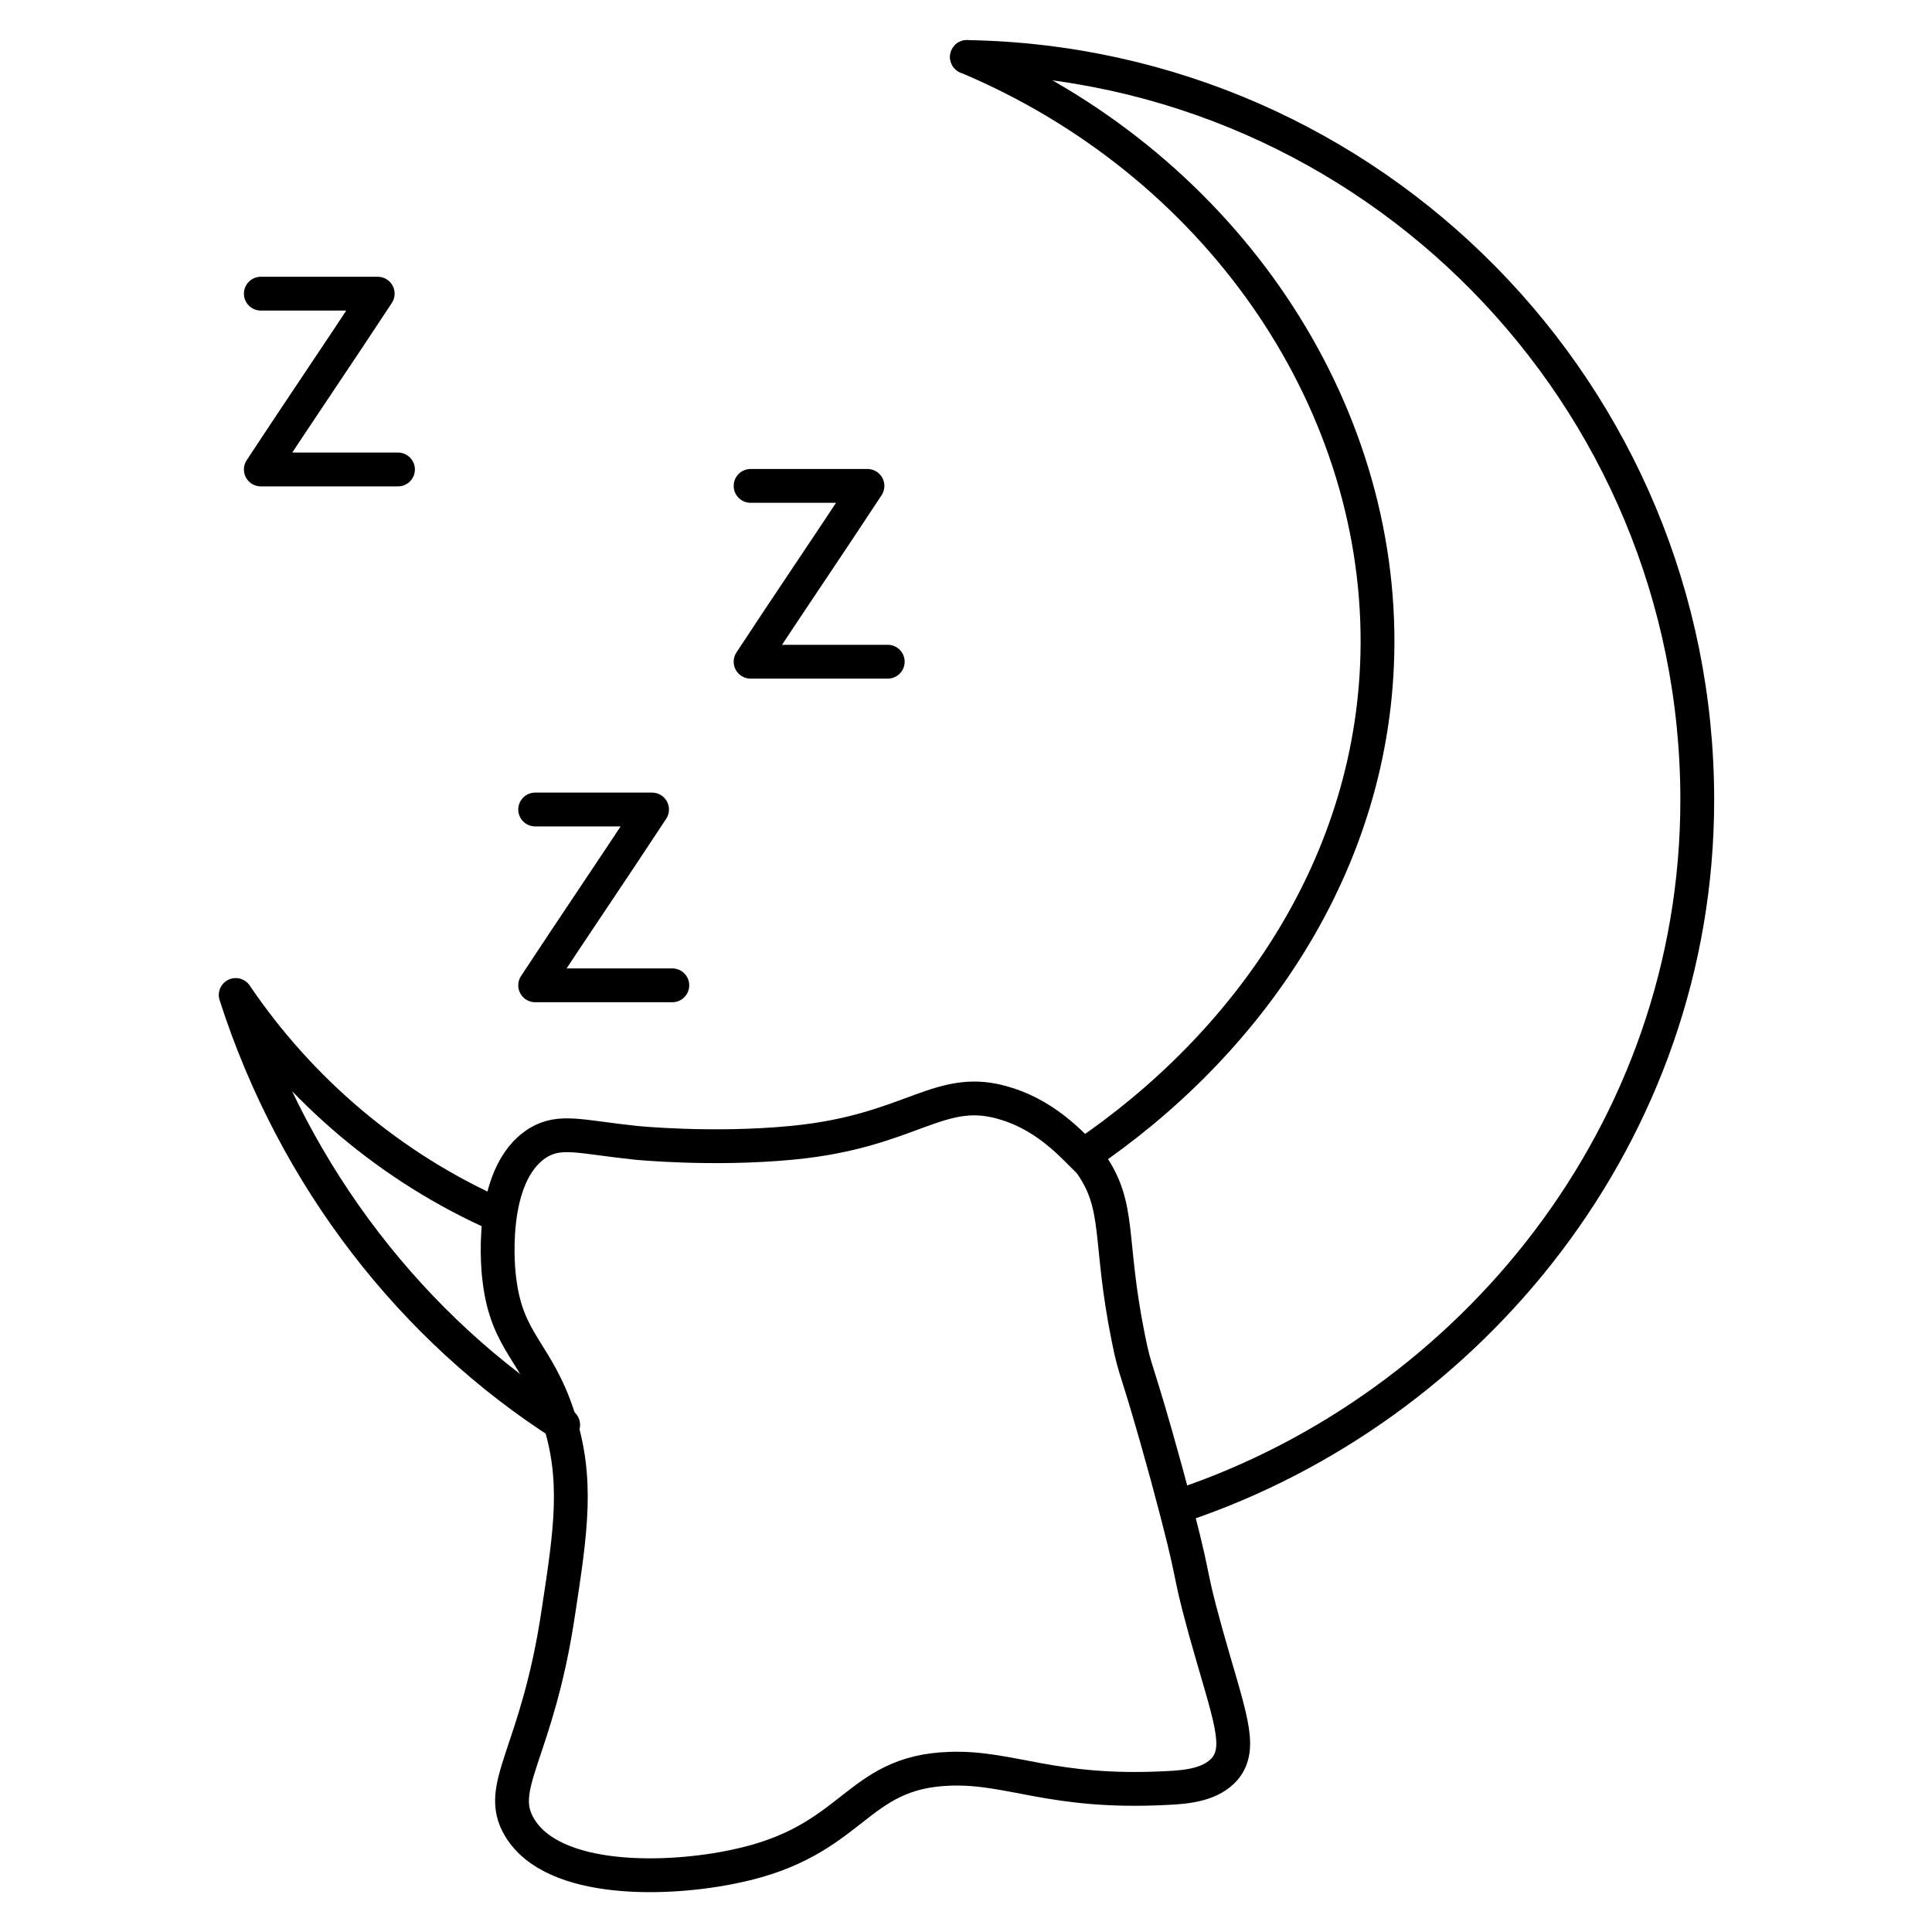
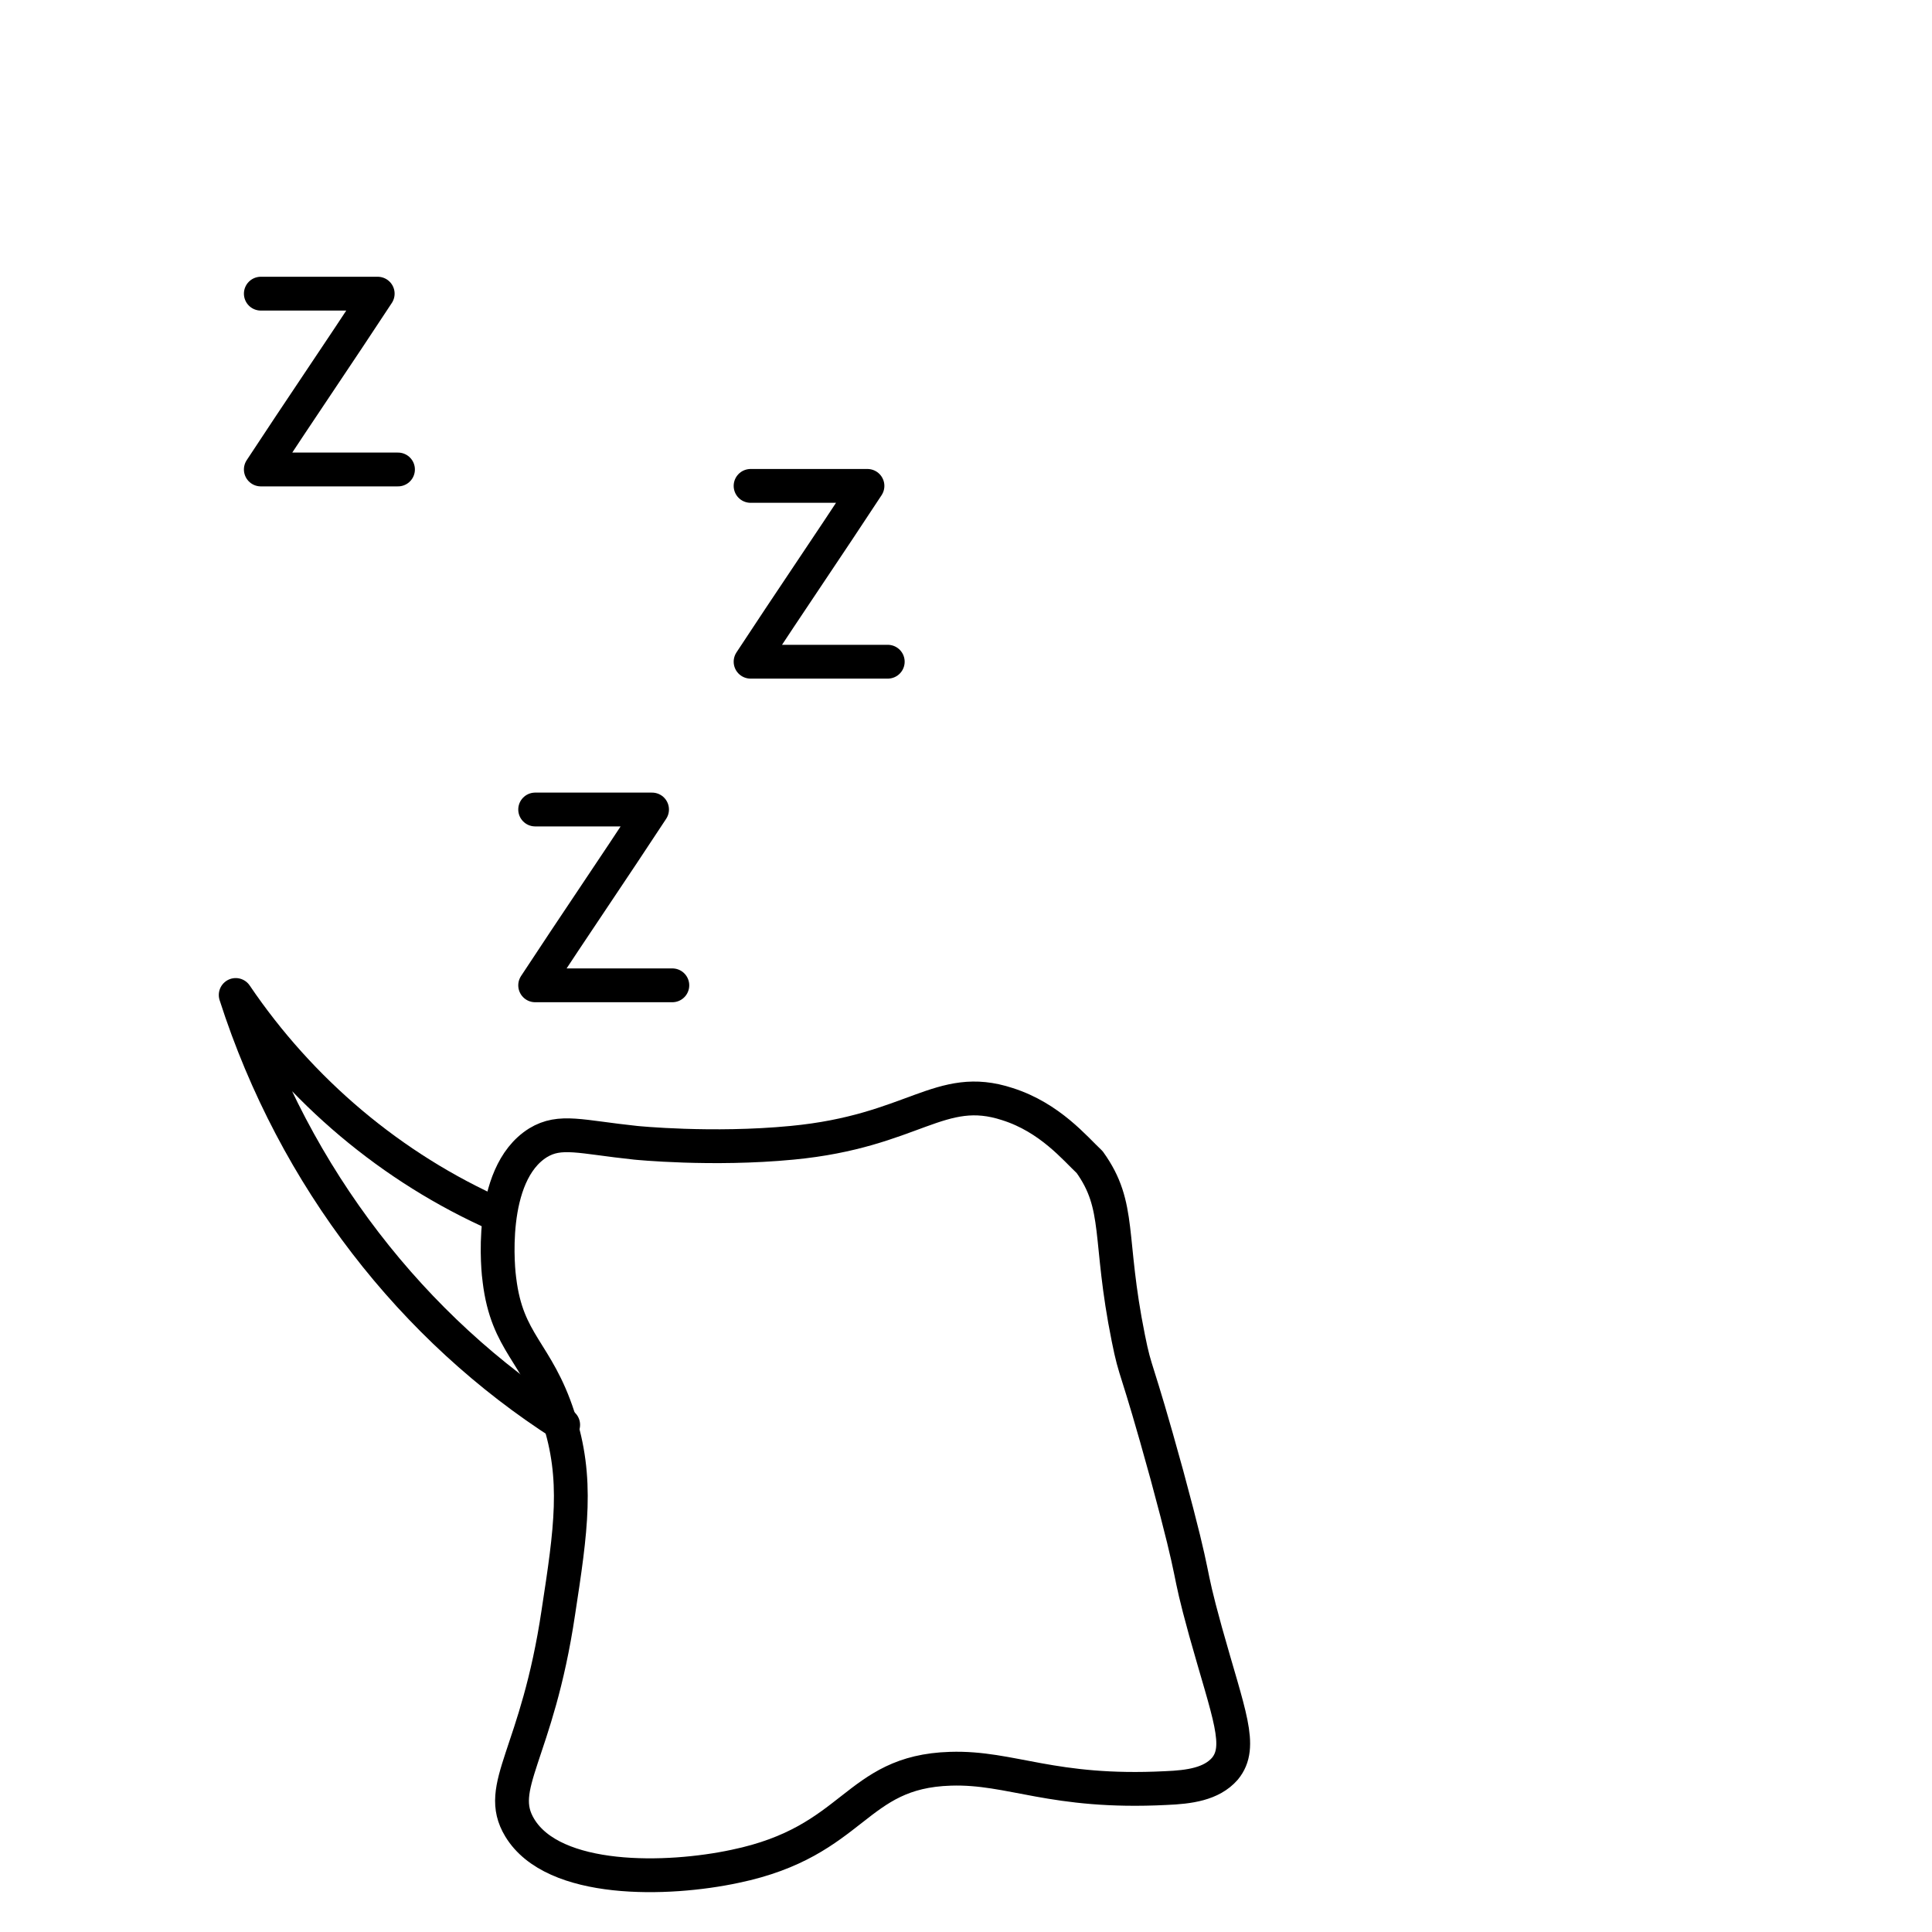
<svg xmlns="http://www.w3.org/2000/svg" version="1.1" id="Layer_1" x="0px" y="0px" viewBox="0 0 200 200" style="enable-background:new 0 0 200 200;" xml:space="preserve">
  <style type="text/css">
	.st0{fill:none;stroke:#000000;stroke-width:3.5;stroke-miterlimit:10;}
	.st1{fill:none;stroke:#000000;stroke-width:3.5;stroke-linecap:round;stroke-linejoin:round;stroke-miterlimit:10;}
</style>
  <g>
-     <path class="st0" d="M138.4,99" />
    <path class="st1" d="M51.6,125.8c-11.1-4.9-20.5-12.9-27.2-22.8c6.1,19,18.4,34.6,33.9,44.5" />
-     <path class="st1" d="M100.1,5.9c25.7,10.8,42.6,35,42.5,60.7c-0.1,23-13.7,41.7-30.4,53" />
-     <path class="st1" d="M122.4,155.8c29.9-10.1,53.3-38.5,53.3-73c0-42-33.7-76.2-75.6-76.9" />
    <path class="st1" d="M104.3,114.3c-7-2.3-9.7,2.8-22.3,4c-8.3,0.8-16.2,0-16.2,0c-5.7-0.6-7.8-1.4-10.1,0c-5.3,3.3-4.1,13.6-4,14.2   c0.8,6.6,3.9,7.4,6.1,14.2c2.1,6.4,1.3,11.7,0,20.2c-2.2,14.8-6.6,18-4,22.3c3.5,5.8,15.3,5.5,22.3,4c12.5-2.6,12.3-9.8,22.3-10.1   c6.3-0.2,10.5,2.6,22.3,2c2.4-0.1,4.7-0.4,6.1-2c1.9-2.3,0.4-5.6-2-14.2c-2.1-7.6-0.7-4-4-16.2c-3.3-12-3.2-10.2-4-14.2   c-2.1-10.4-0.7-13.6-4-18.2C111.3,118.9,108.7,115.7,104.3,114.3z" />
    <path class="st1" d="M69.6,102c-4.7,0-9.4,0-14.2,0c4-6.1,8.1-12.1,12.1-18.2c-4,0-8.1,0-12.1,0" />
    <path class="st1" d="M91.9,68.5c-4.7,0-9.4,0-14.2,0c4-6.1,8.1-12.1,12.1-18.2c-4,0-8.1,0-12.1,0" />
    <path class="st1" d="M41.2,48.6c-4.7,0-9.4,0-14.2,0c4-6.1,8.1-12.1,12.1-18.2c-4,0-8.1,0-12.1,0" />
  </g>
</svg>